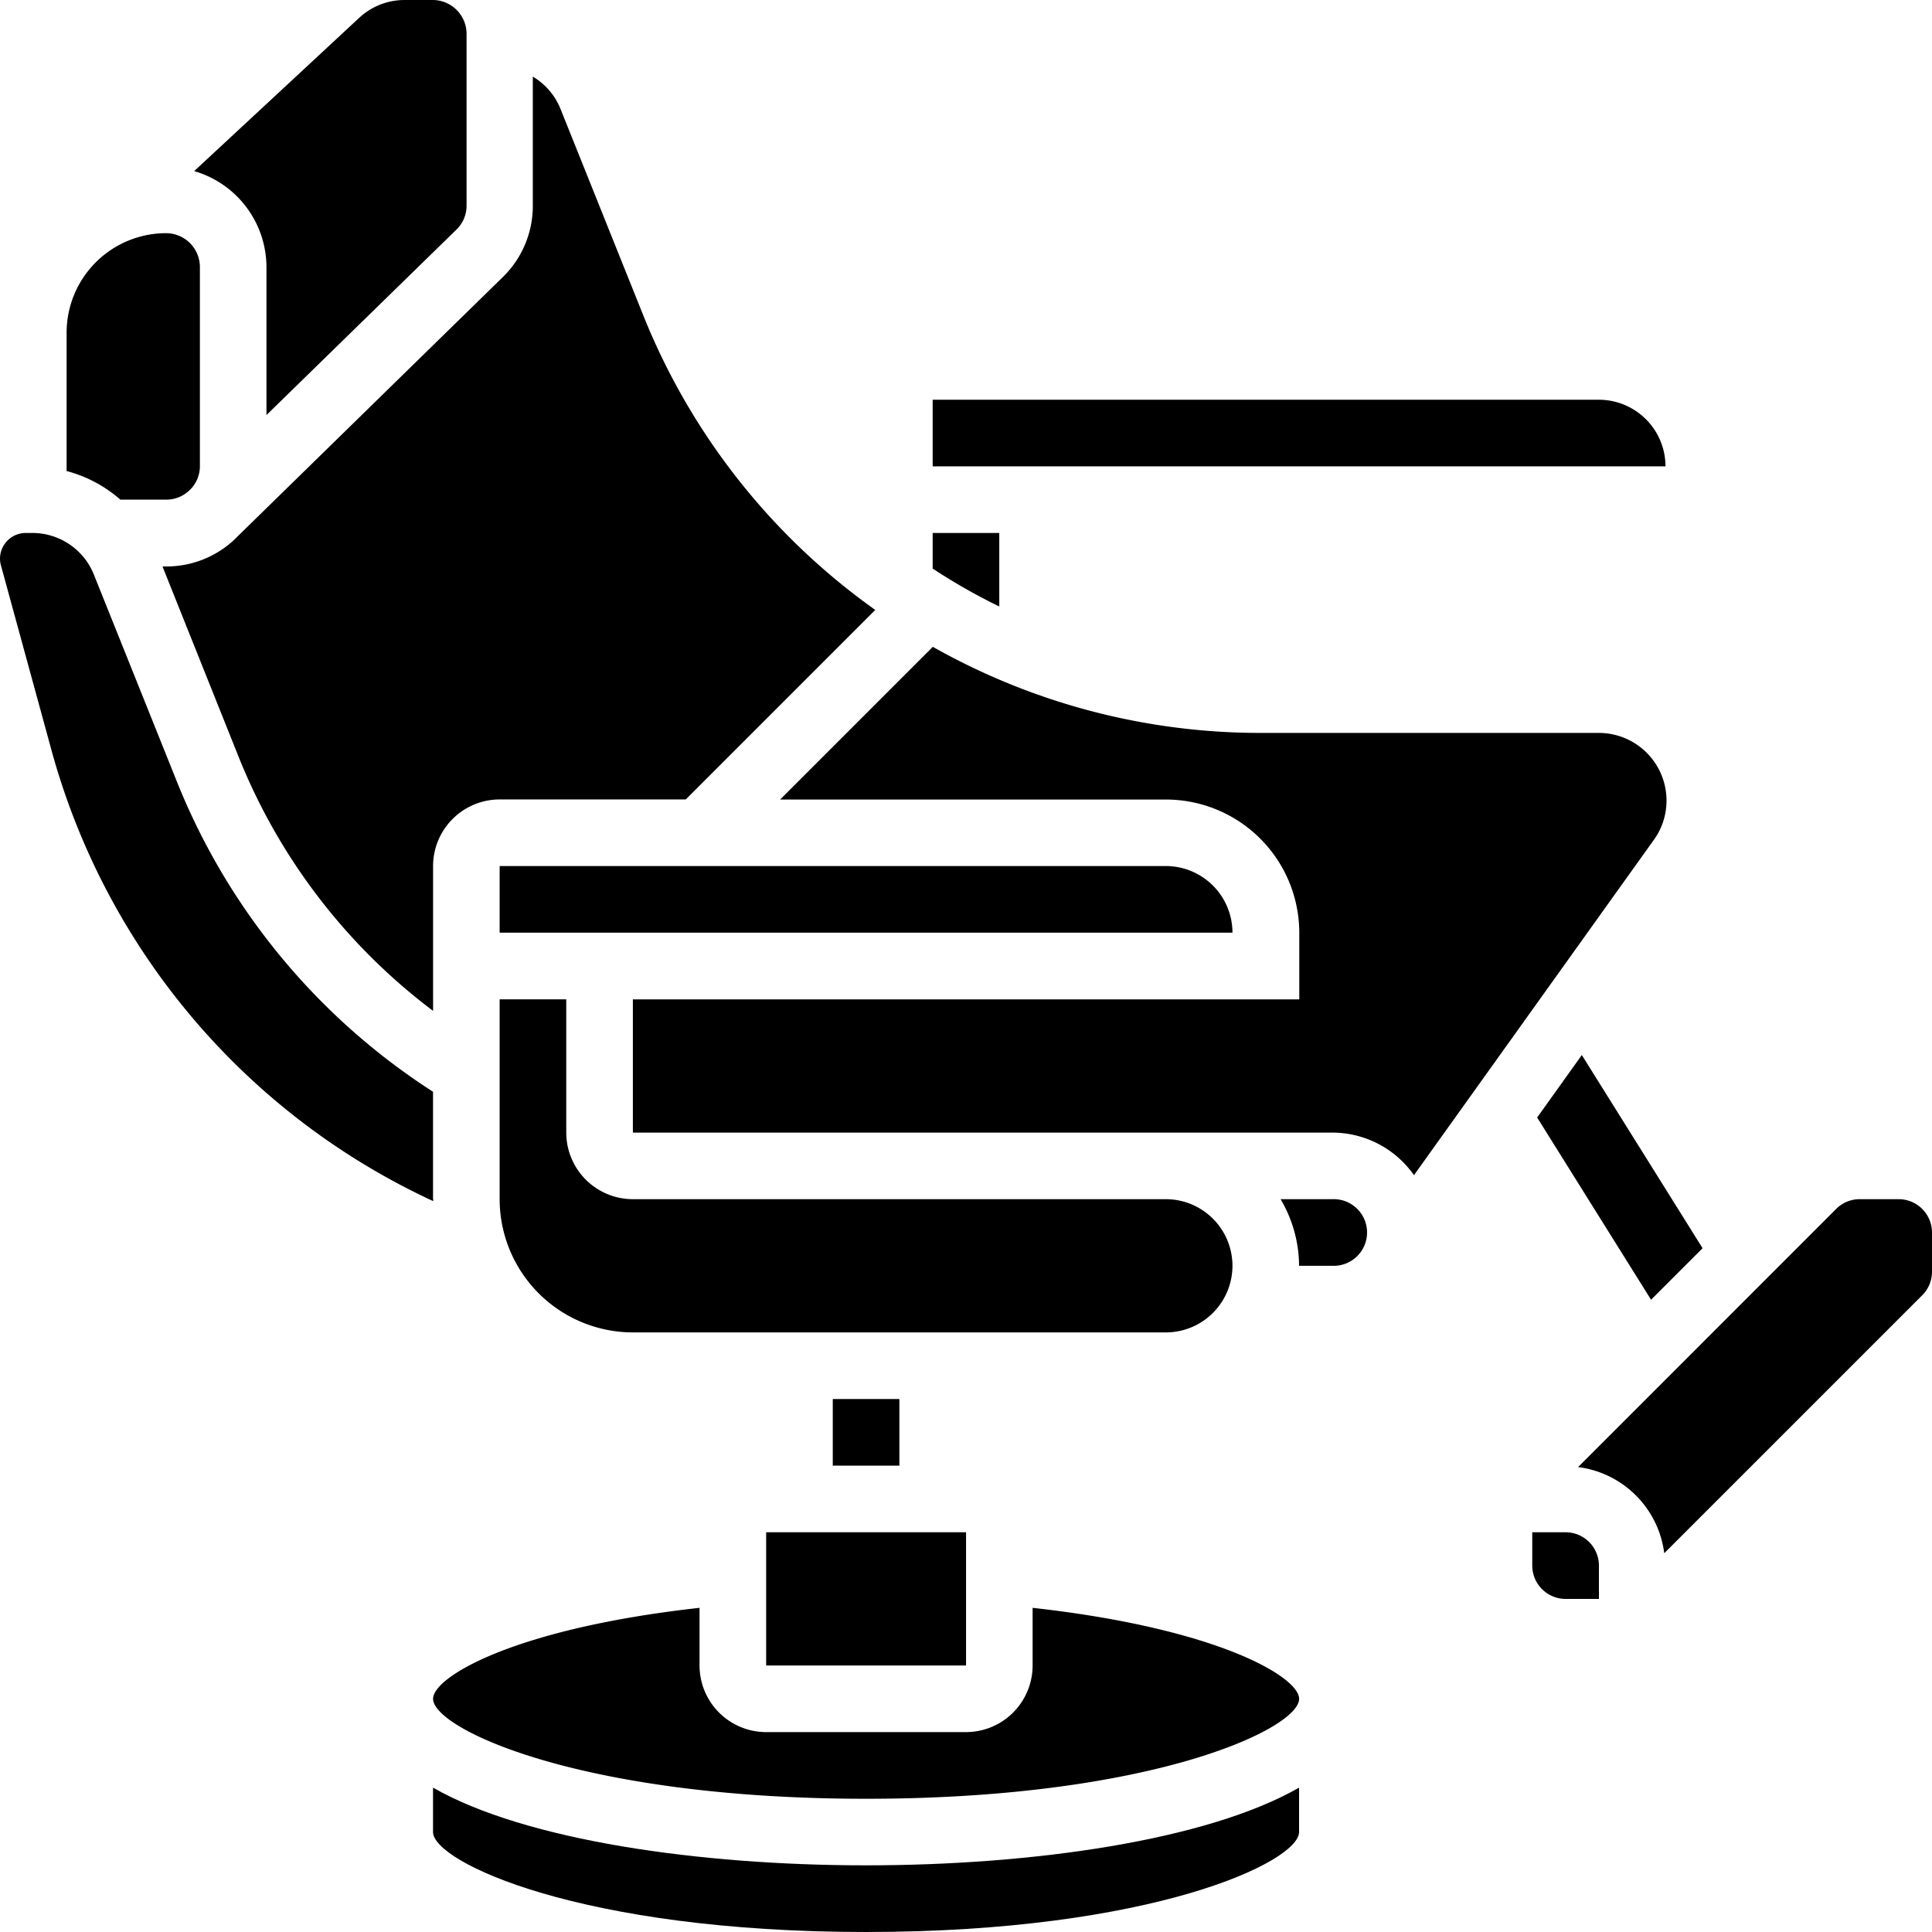
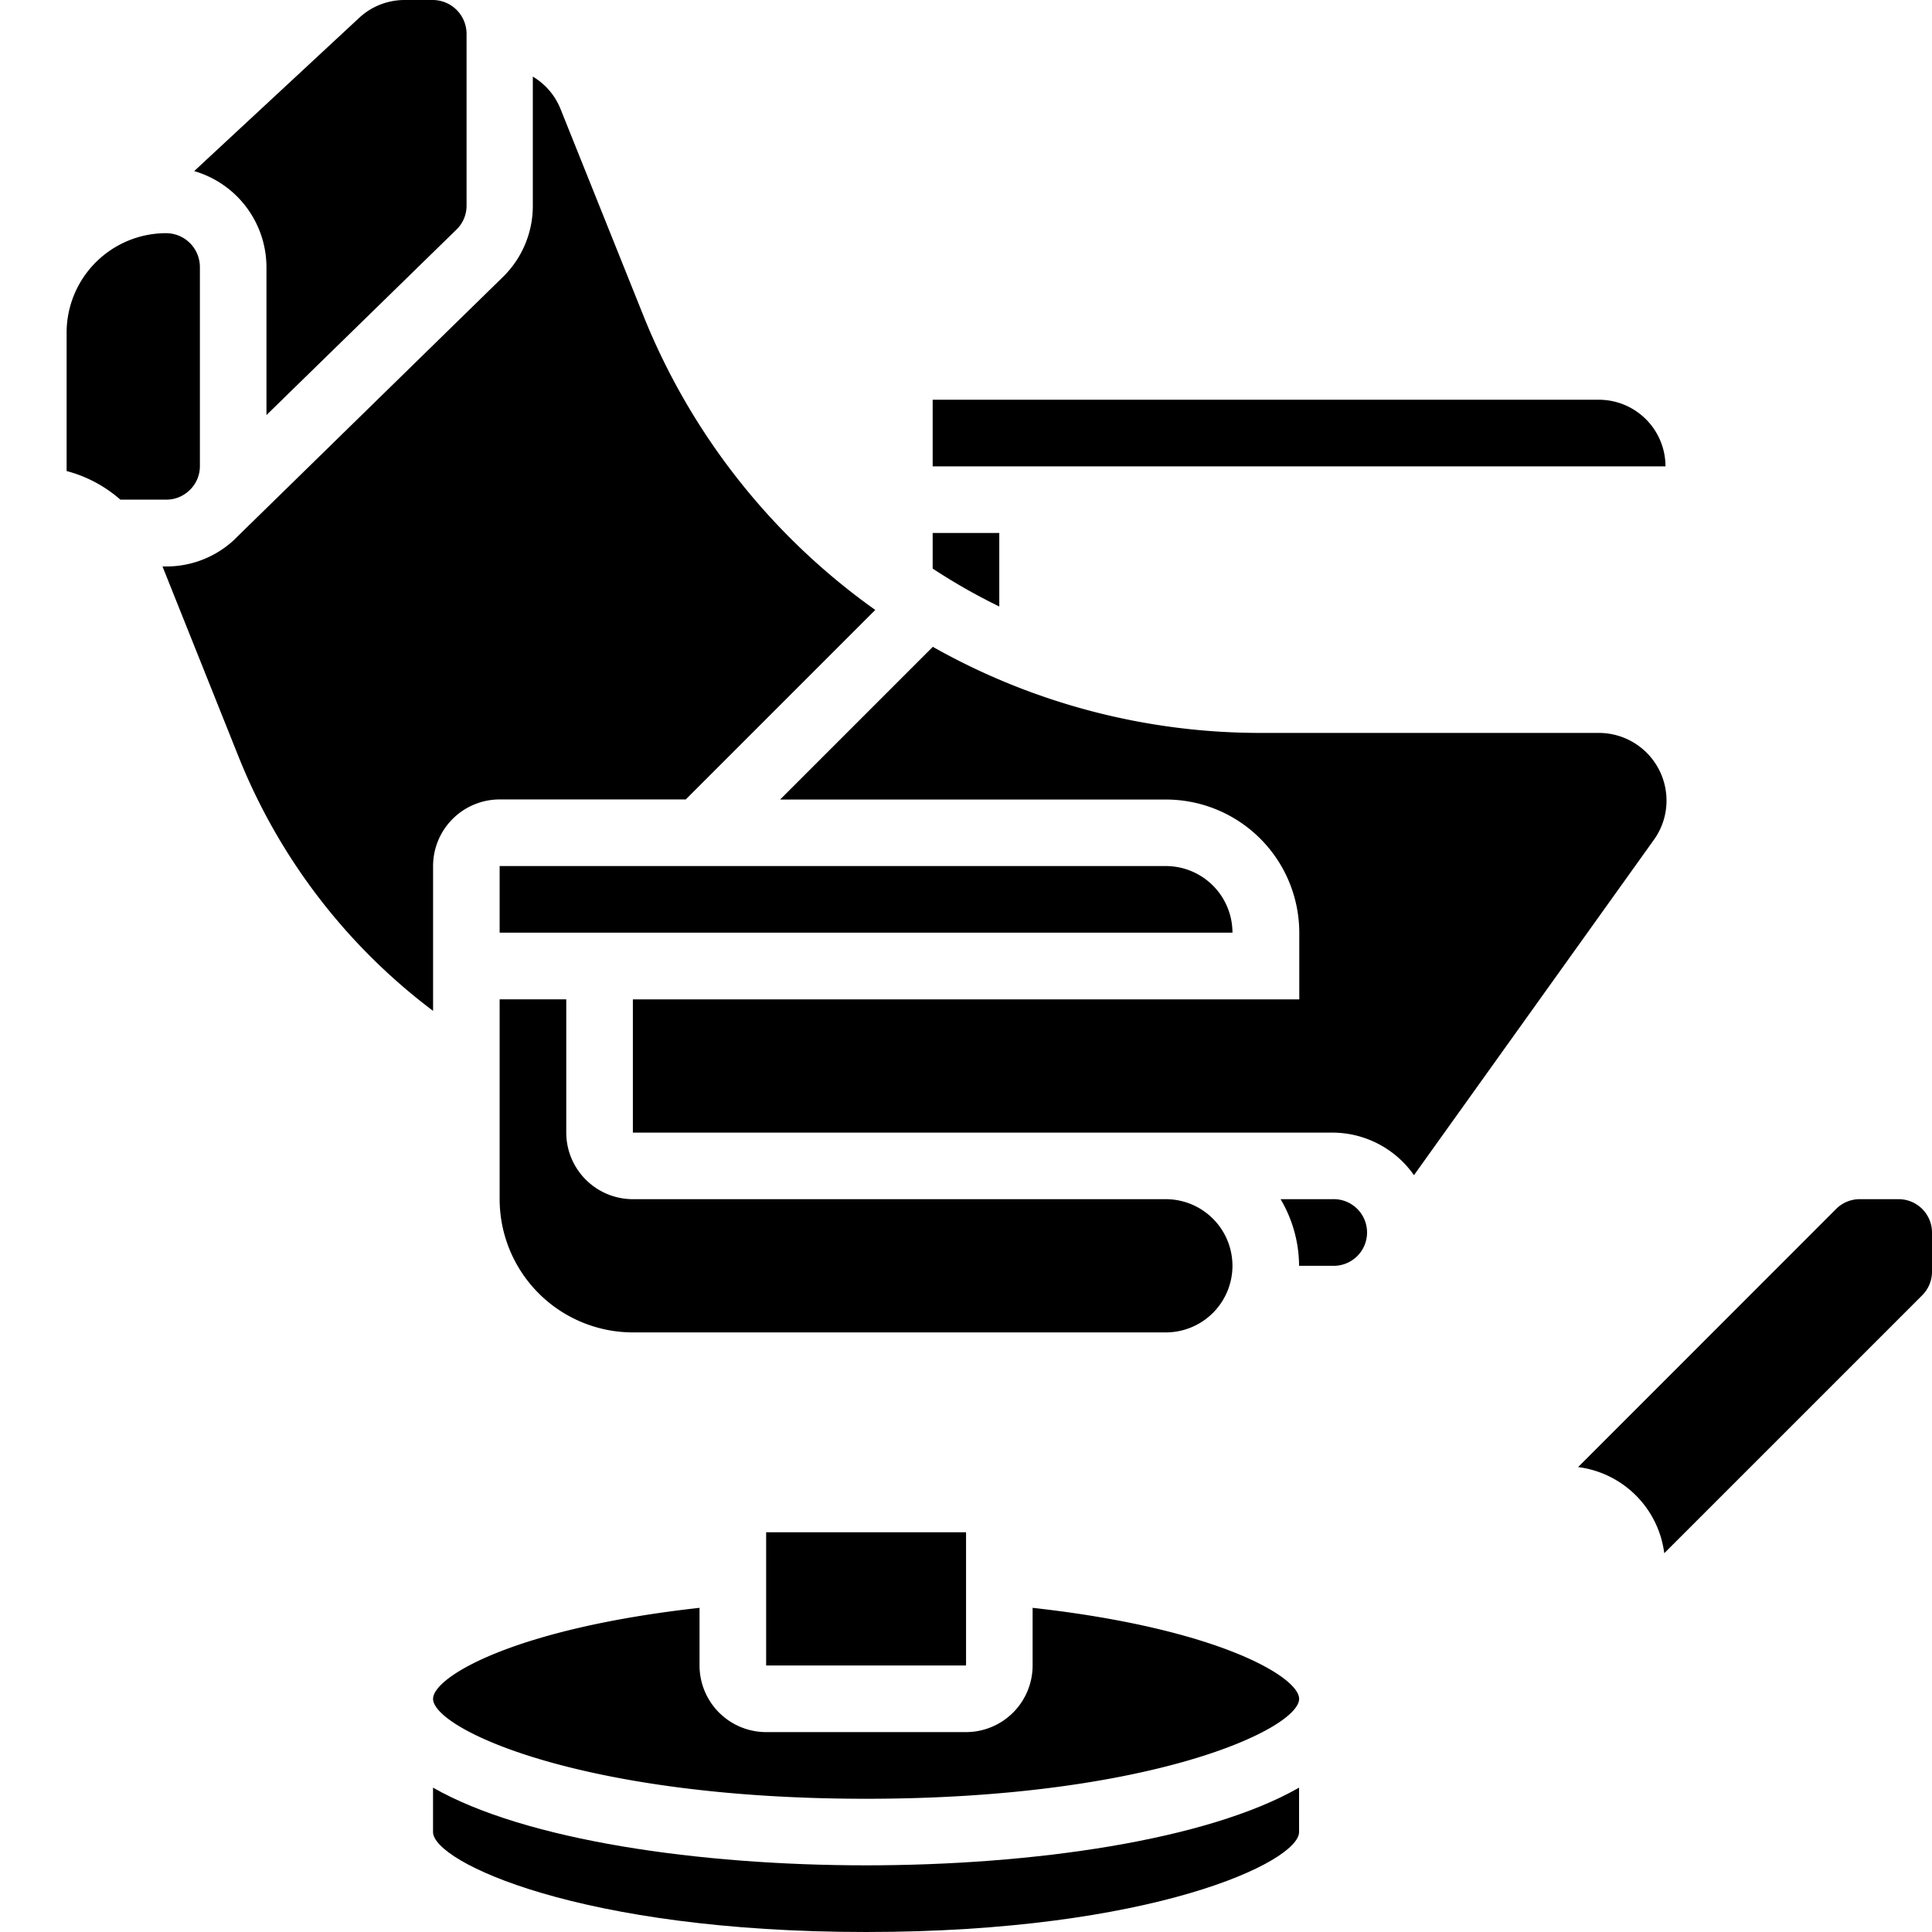
<svg xmlns="http://www.w3.org/2000/svg" width="37.5" height="37.5" viewBox="0 0 37.5 37.5">
  <g id="barber-chair" transform="translate(-3 -3)">
    <path id="Path_281" data-name="Path 281" d="M32.224,38.172a1.294,1.294,0,0,0-1.293-1.293H20.586a1.294,1.294,0,0,1-1.293-1.293V33H18v3.879a2.589,2.589,0,0,0,2.586,2.586H30.931A1.294,1.294,0,0,0,32.224,38.172Z" transform="translate(-5.302 -10.603)" />
    <path id="Path_282" data-name="Path 282" d="M10.233,8.183v2.873l3.7-3.612a.642.642,0,0,0,.184-.453V3.657A.658.658,0,0,0,13.455,3h-.541a1.291,1.291,0,0,0-.88.345L8.83,6.321A1.946,1.946,0,0,1,10.233,8.183Z" transform="translate(-2.061)" />
    <path id="Path_283" data-name="Path 283" d="M30.931,29H18v1.293H32.224A1.294,1.294,0,0,0,30.931,29Z" transform="translate(-5.302 -9.19)" />
-     <path id="Path_284" data-name="Path 284" d="M28,45h1.293v1.293H28Z" transform="translate(-8.836 -14.845)" />
    <path id="Path_285" data-name="Path 285" d="M32.293,19H31v.691a11.532,11.532,0,0,0,1.293.736Z" transform="translate(-9.897 -5.655)" />
    <path id="Path_286" data-name="Path 286" d="M43.931,15H31v1.293H45.224A1.294,1.294,0,0,0,43.931,15Z" transform="translate(-9.897 -4.241)" />
    <path id="Path_287" data-name="Path 287" d="M9.307,14.253l-.049.048,0,0a1.927,1.927,0,0,1-1.3.507h-.08l1.47,3.676a11.538,11.538,0,0,0,3.782,4.95V20.623a1.294,1.294,0,0,1,1.293-1.293h3.612l3.678-3.678A12.9,12.9,0,0,1,17.2,9.909l-1.6-3.99a1.285,1.285,0,0,0-.534-.619V7.8A1.928,1.928,0,0,1,14.5,9.175L9.341,14.219l-.034.034Z" transform="translate(-1.724 -0.813)" />
    <path id="Path_288" data-name="Path 288" d="M6.94,15.172a.643.643,0,0,0,.444-.181l.021-.02a.643.643,0,0,0,.182-.445V10.657A.658.658,0,0,0,6.929,10,1.932,1.932,0,0,0,5,11.929v2.688a2.569,2.569,0,0,1,1.043.555Z" transform="translate(-0.707 -2.474)" />
    <path id="Path_289" data-name="Path 289" d="M26,49h3.88v2.586H26Z" transform="translate(-8.129 -16.259)" />
    <path id="Path_290" data-name="Path 290" d="M42.063,25.4a1.314,1.314,0,0,0-1.312-1.312H34.2a12.93,12.93,0,0,1-6.378-1.671l-2.964,2.964h7.491a2.589,2.589,0,0,1,2.586,2.586v1.293H22v2.586H35.578a1.936,1.936,0,0,1,1.583.826l4.658-6.511A1.3,1.3,0,0,0,42.063,25.4Z" transform="translate(-6.716 -6.862)" />
-     <path id="Path_291" data-name="Path 291" d="M49.147,35.885l2.211,3.537,1-1-2.344-3.75Z" transform="translate(-16.311 -11.194)" />
-     <path id="Path_292" data-name="Path 292" d="M49.647,49H49v.647a.648.648,0,0,0,.647.647h.647v-.647A.648.648,0,0,0,49.647,49Z" transform="translate(-16.259 -16.259)" />
    <path id="Path_293" data-name="Path 293" d="M56.6,39h-.757a.644.644,0,0,0-.458.189L50.376,44.2a1.931,1.931,0,0,1,1.672,1.672l5.008-5.008a.644.644,0,0,0,.189-.458v-.757A.648.648,0,0,0,56.6,39Z" transform="translate(-16.745 -12.724)" />
    <path id="Path_294" data-name="Path 294" d="M16,56.667v.862c0,.58,2.86,1.94,8.405,1.94s8.405-1.36,8.405-1.94v-.862c-1.794,1.027-5.184,1.508-8.405,1.508S17.794,57.694,16,56.667Z" transform="translate(-4.595 -18.969)" />
-     <path id="Path_295" data-name="Path 295" d="M11.405,31.931V29.846A12.826,12.826,0,0,1,6.423,23.8l-1.6-3.99A1.285,1.285,0,0,0,3.627,19H3.494A.5.5,0,0,0,3,19.494a.505.505,0,0,0,.017.131L4,23.219a13.6,13.6,0,0,0,7.409,8.75c0-.013,0-.025,0-.038Z" transform="translate(0 -5.655)" />
    <path id="Path_296" data-name="Path 296" d="M42.45,39H41.444a2.56,2.56,0,0,1,.359,1.293h.647a.647.647,0,1,0,0-1.293Z" transform="translate(-13.588 -12.724)" />
    <path id="Path_297" data-name="Path 297" d="M27.638,51.269v1.119a1.294,1.294,0,0,1-1.293,1.293H22.466a1.294,1.294,0,0,1-1.293-1.293V51.269c-3.6.4-5.172,1.341-5.172,1.766,0,.58,2.86,1.94,8.405,1.94s8.405-1.36,8.405-1.94C32.81,52.611,31.239,51.669,27.638,51.269Z" transform="translate(-4.595 -17.061)" />
  </g>
</svg>